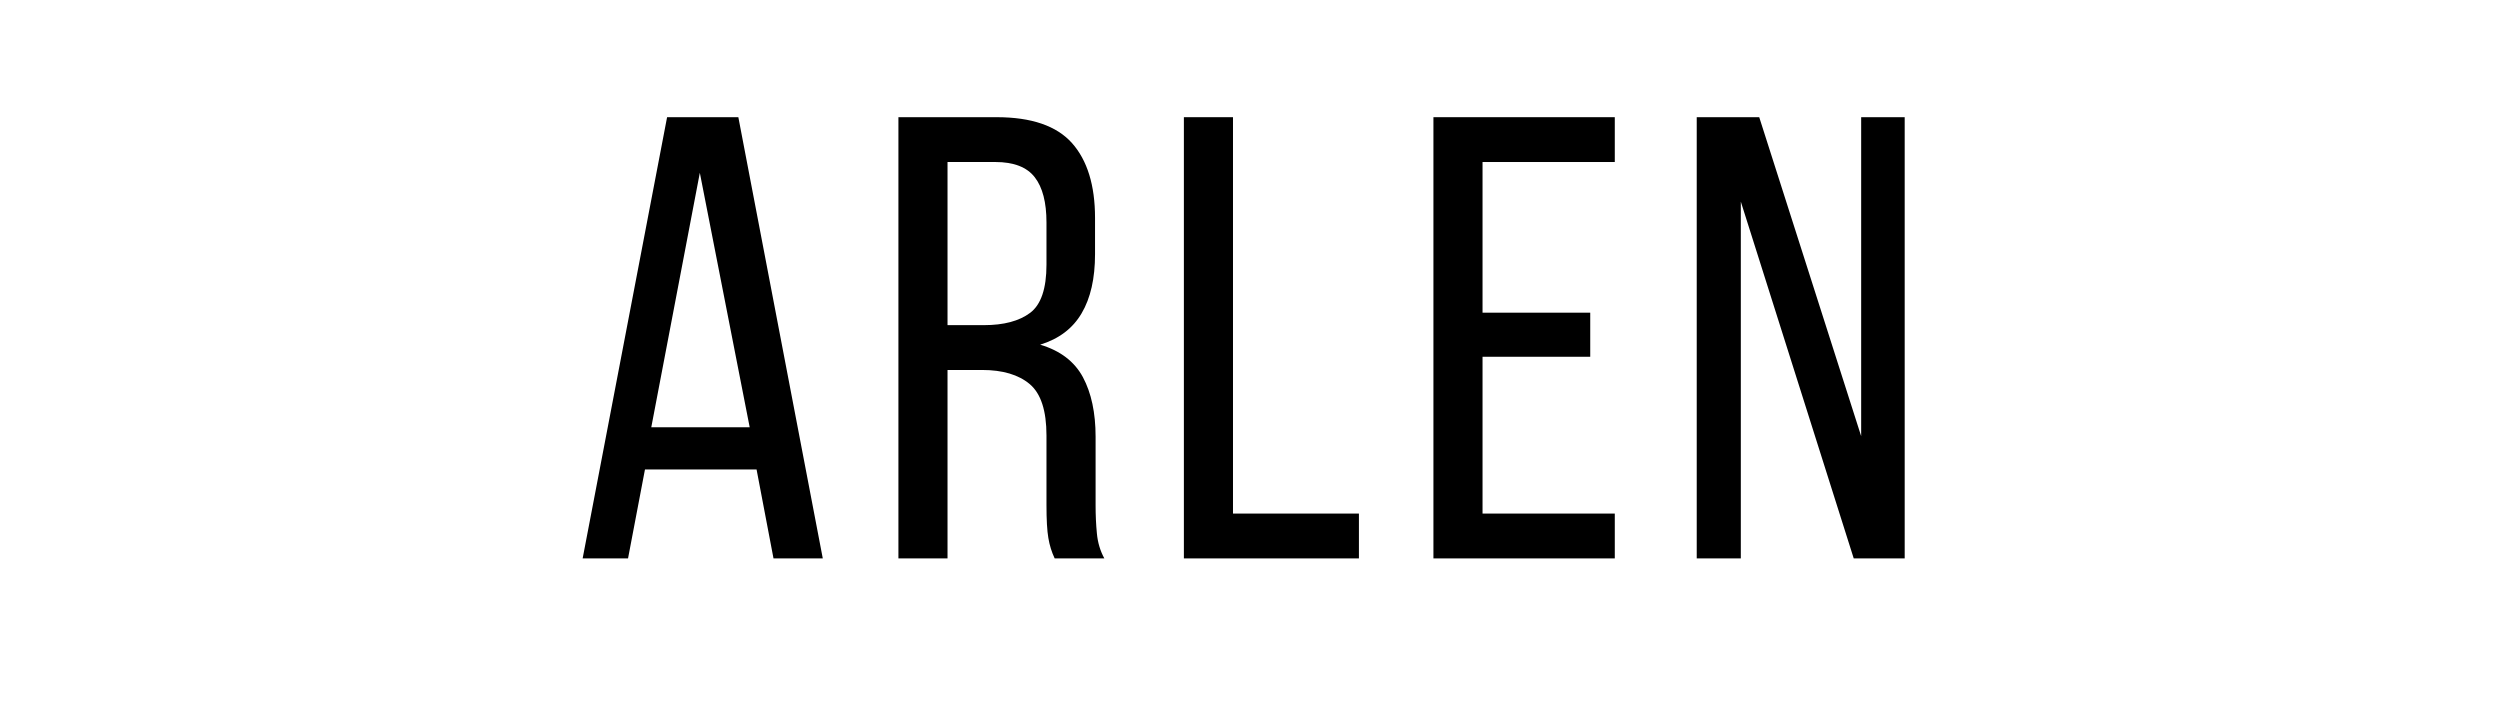
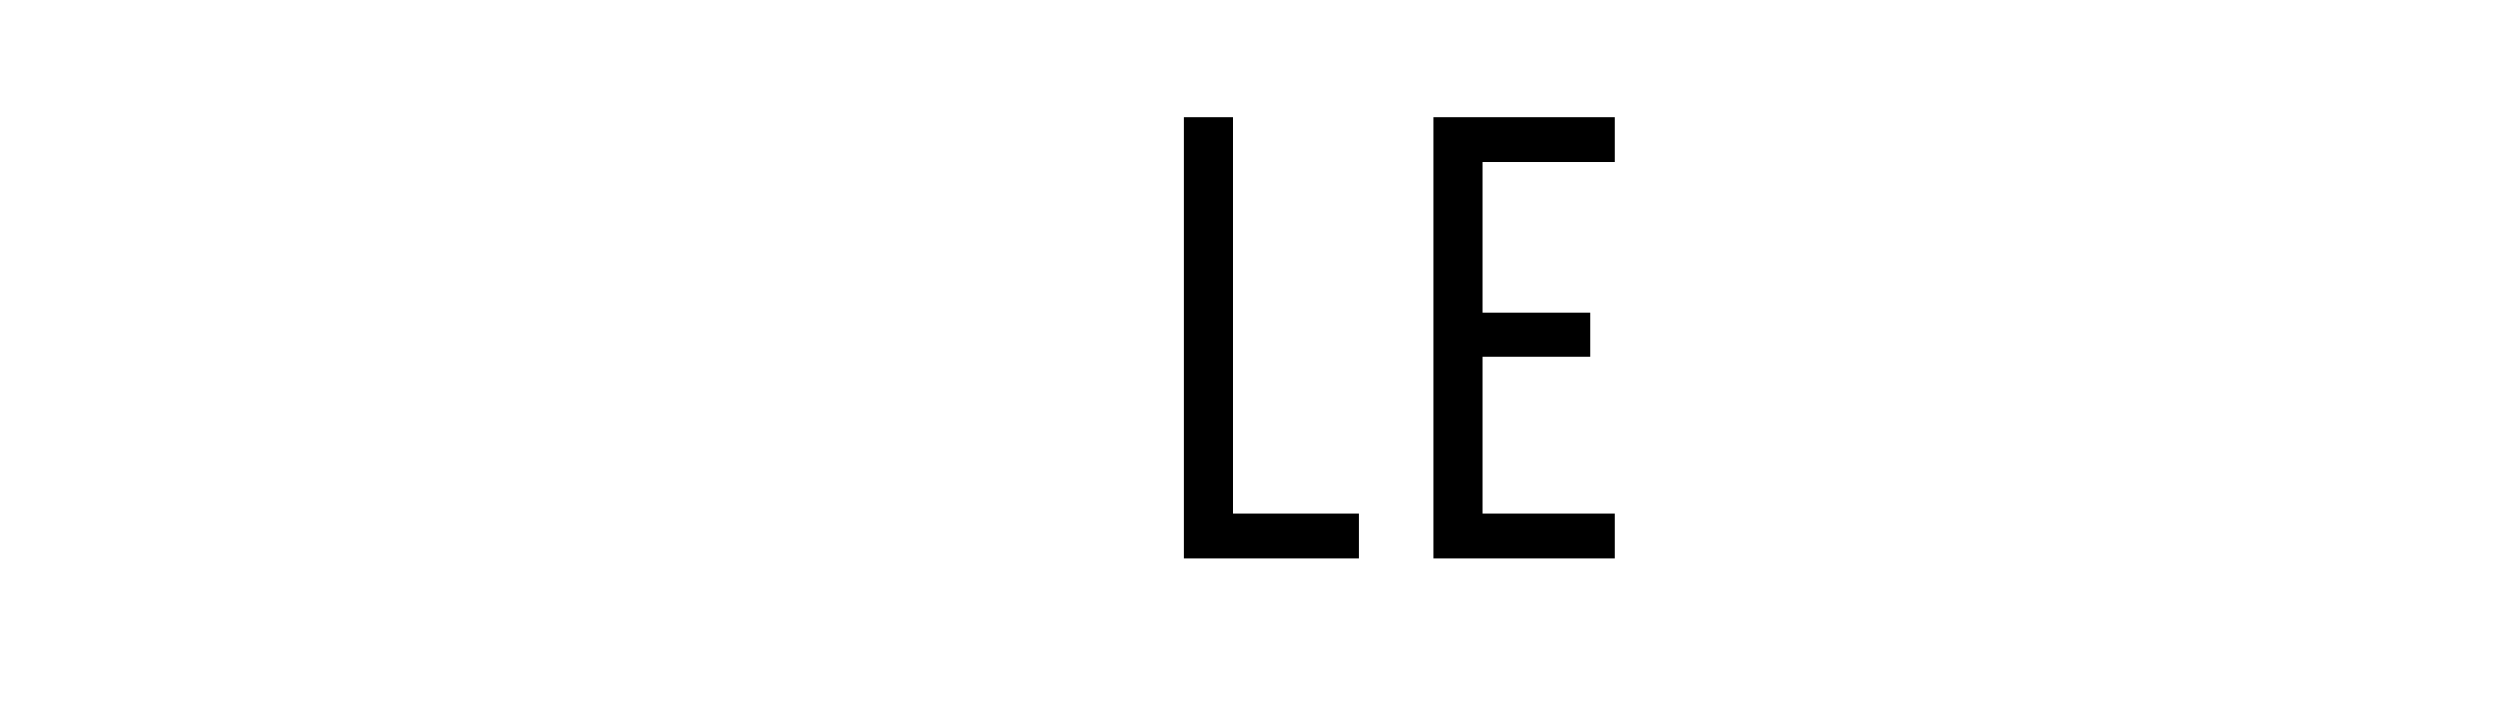
<svg xmlns="http://www.w3.org/2000/svg" version="1.0" preserveAspectRatio="xMidYMid meet" height="80" viewBox="0 0 210 60" zoomAndPan="magnify" width="280">
  <defs>
    <g />
  </defs>
  <g fill-opacity="1" fill="#000000">
    <g transform="translate(47.88, 46.906)">
      <g>
-         <path d="M 6.297 -7.469 L 4.875 0 L 1.062 0 L 8.156 -37.062 L 14.141 -37.062 L 21.234 0 L 17.094 0 L 15.672 -7.469 Z M 6.828 -11.016 L 15.094 -11.016 L 10.906 -32.391 Z M 6.828 -11.016" />
-       </g>
+         </g>
    </g>
  </g>
  <g fill-opacity="1" fill="#000000">
    <g transform="translate(73.342, 46.906)">
      <g>
-         <path d="M 10.375 -37.062 C 13.301 -37.062 15.41 -36.336 16.703 -34.891 C 17.992 -33.441 18.641 -31.344 18.641 -28.594 L 18.641 -25.562 C 18.641 -23.52 18.266 -21.863 17.516 -20.594 C 16.773 -19.32 15.613 -18.441 14.031 -17.953 C 15.719 -17.453 16.914 -16.539 17.625 -15.219 C 18.332 -13.895 18.688 -12.227 18.688 -10.219 L 18.688 -4.453 C 18.688 -3.641 18.723 -2.852 18.797 -2.094 C 18.867 -1.332 19.078 -0.633 19.422 0 L 15.25 0 C 15 -0.531 14.82 -1.102 14.719 -1.719 C 14.613 -2.332 14.562 -3.258 14.562 -4.5 L 14.562 -10.328 C 14.562 -12.41 14.094 -13.848 13.156 -14.641 C 12.219 -15.43 10.883 -15.828 9.156 -15.828 L 6.25 -15.828 L 6.25 0 L 2.125 0 L 2.125 -37.062 Z M 9.312 -19.594 C 10.977 -19.594 12.27 -19.938 13.188 -20.625 C 14.102 -21.312 14.562 -22.66 14.562 -24.672 L 14.562 -28.219 C 14.562 -29.906 14.234 -31.172 13.578 -32.016 C 12.922 -32.867 11.816 -33.297 10.266 -33.297 L 6.25 -33.297 L 6.25 -19.594 Z M 9.312 -19.594" />
-       </g>
+         </g>
    </g>
  </g>
  <g fill-opacity="1" fill="#000000">
    <g transform="translate(97.321, 46.906)">
      <g>
        <path d="M 2.125 0 L 2.125 -37.062 L 6.25 -37.062 L 6.25 -3.766 L 16.828 -3.766 L 16.828 0 Z M 2.125 0" />
      </g>
    </g>
  </g>
  <g fill-opacity="1" fill="#000000">
    <g transform="translate(118.283, 46.906)">
      <g>
        <path d="M 15.297 -20.641 L 15.297 -16.938 L 6.25 -16.938 L 6.25 -3.766 L 17.359 -3.766 L 17.359 0 L 2.125 0 L 2.125 -37.062 L 17.359 -37.062 L 17.359 -33.297 L 6.25 -33.297 L 6.25 -20.641 Z M 15.297 -20.641" />
      </g>
    </g>
  </g>
  <g fill-opacity="1" fill="#000000">
    <g transform="translate(140.463, 46.906)">
      <g>
-         <path d="M 5.766 0 L 2.062 0 L 2.062 -37.062 L 7.312 -37.062 L 15.875 -10.266 L 15.875 -37.062 L 19.531 -37.062 L 19.531 0 L 15.25 0 L 5.766 -29.969 Z M 5.766 0" />
-       </g>
+         </g>
    </g>
  </g>
</svg>